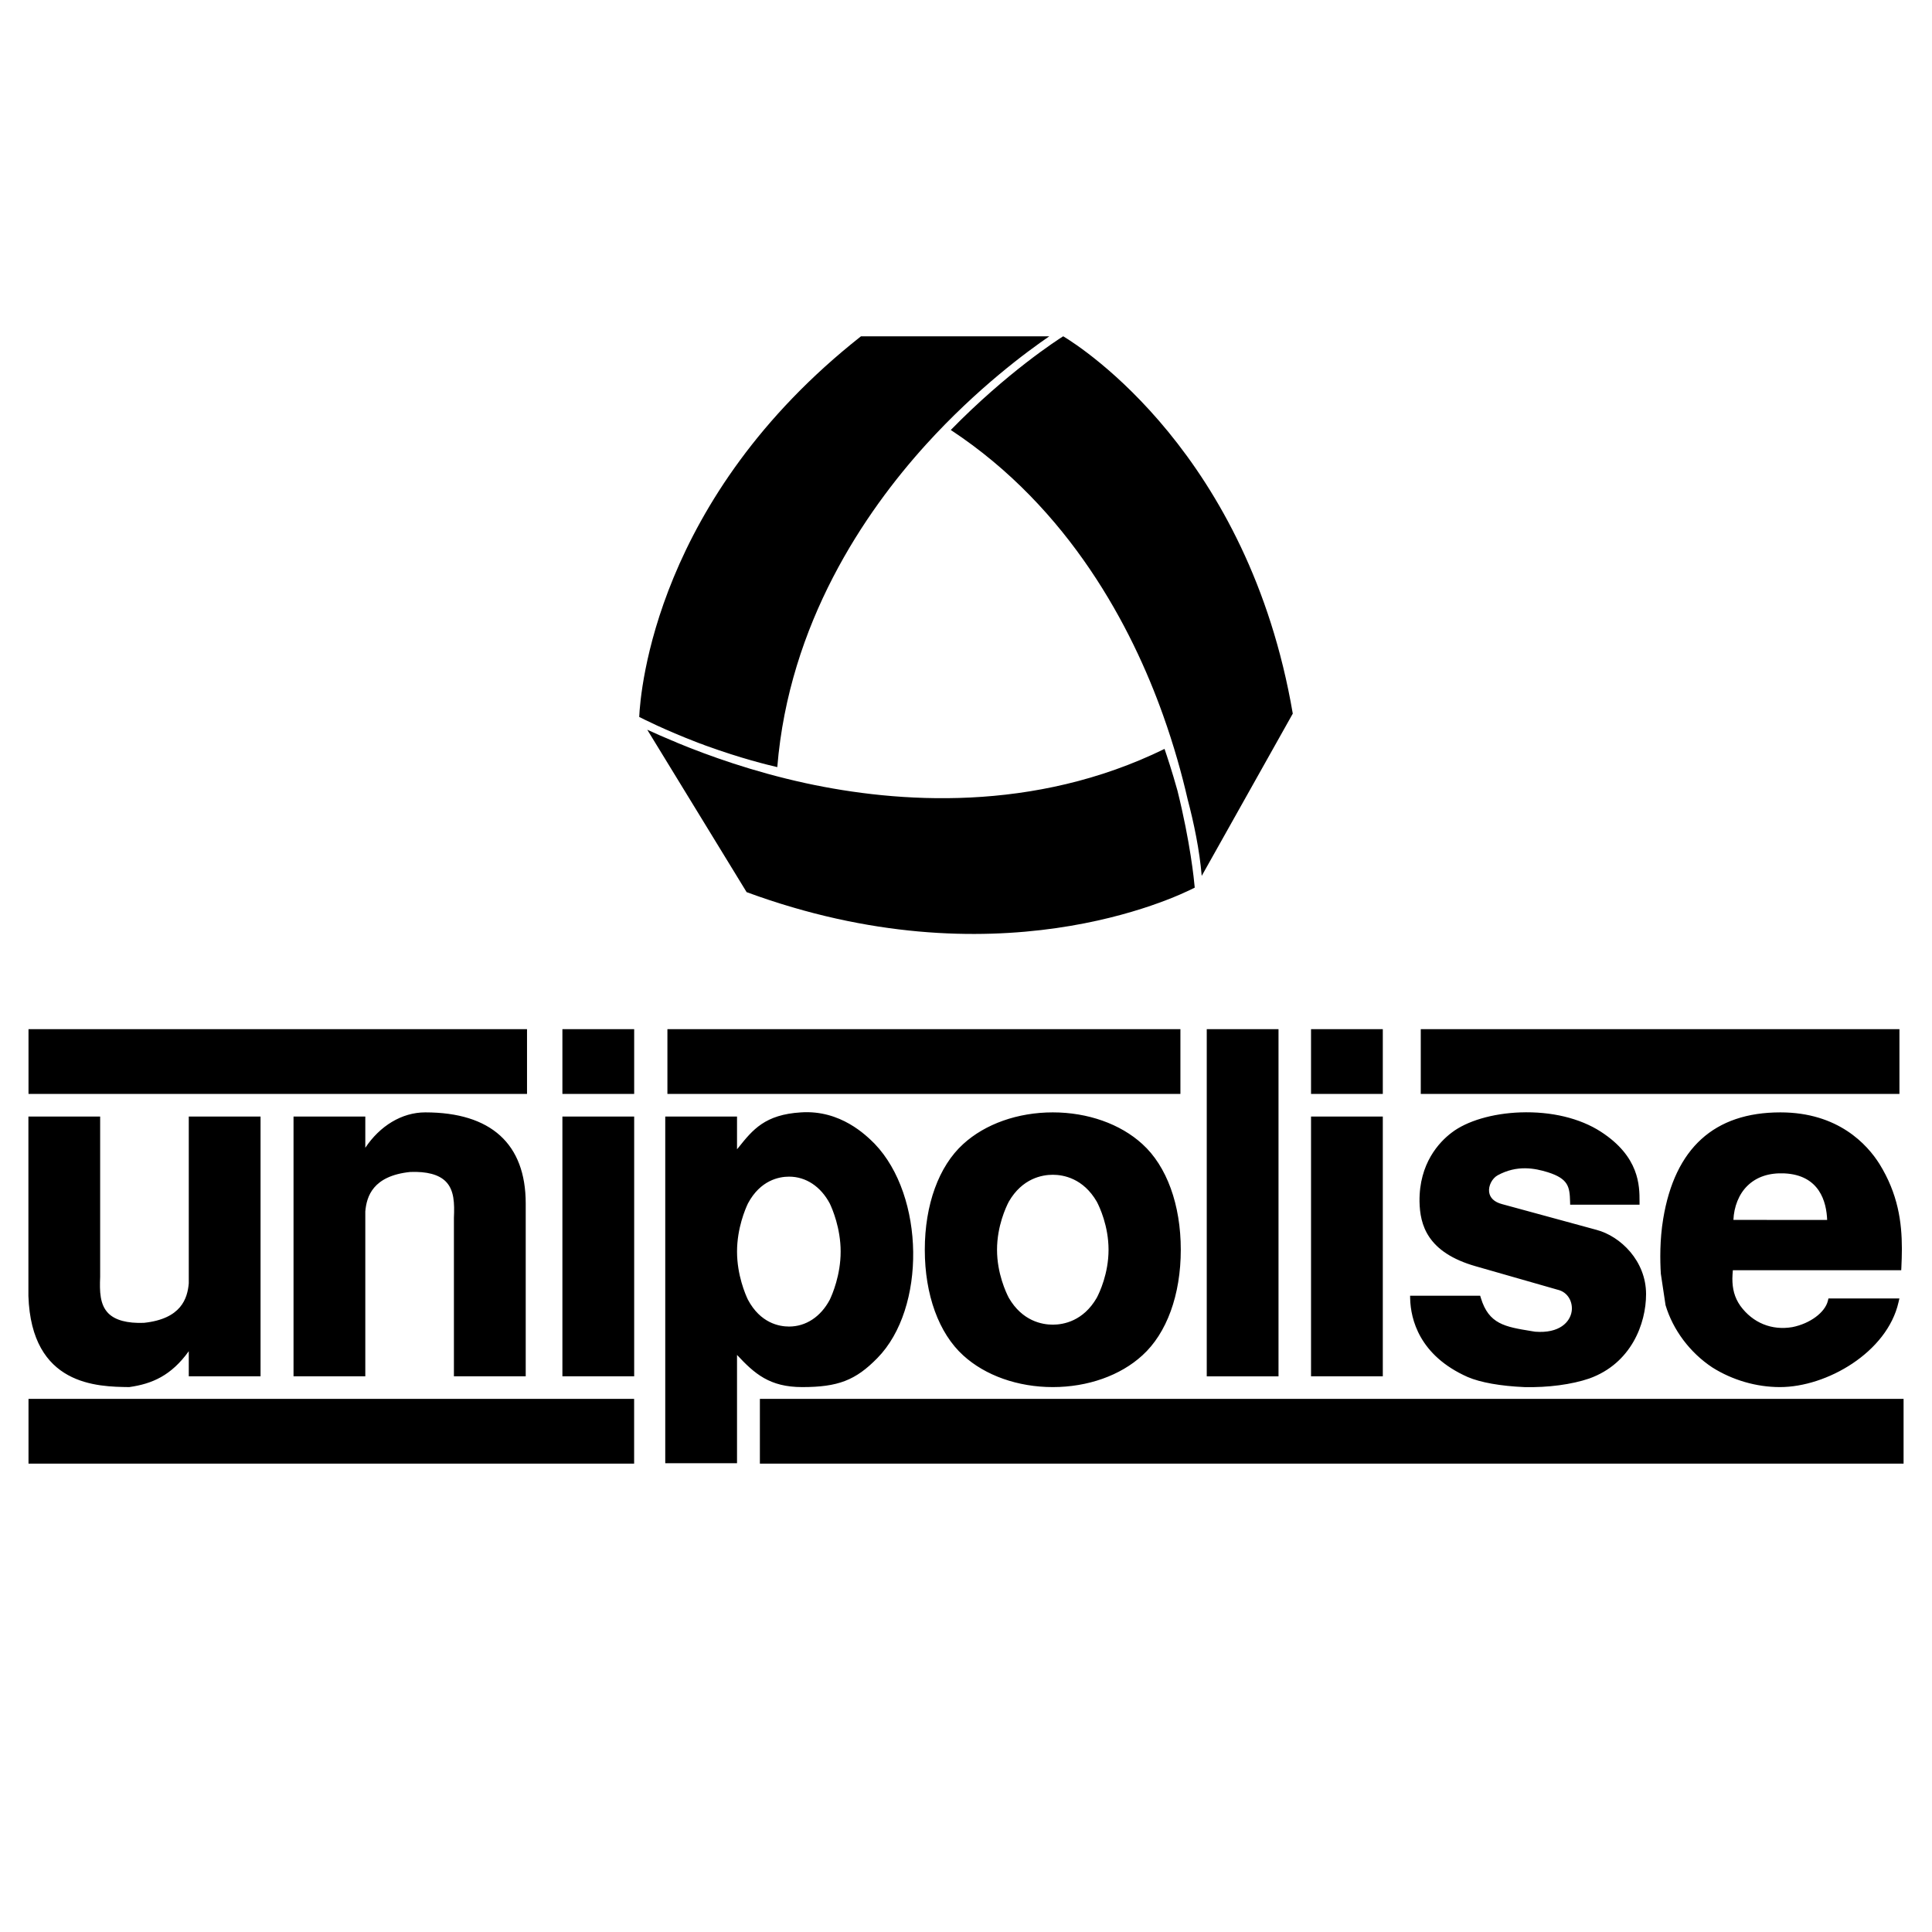
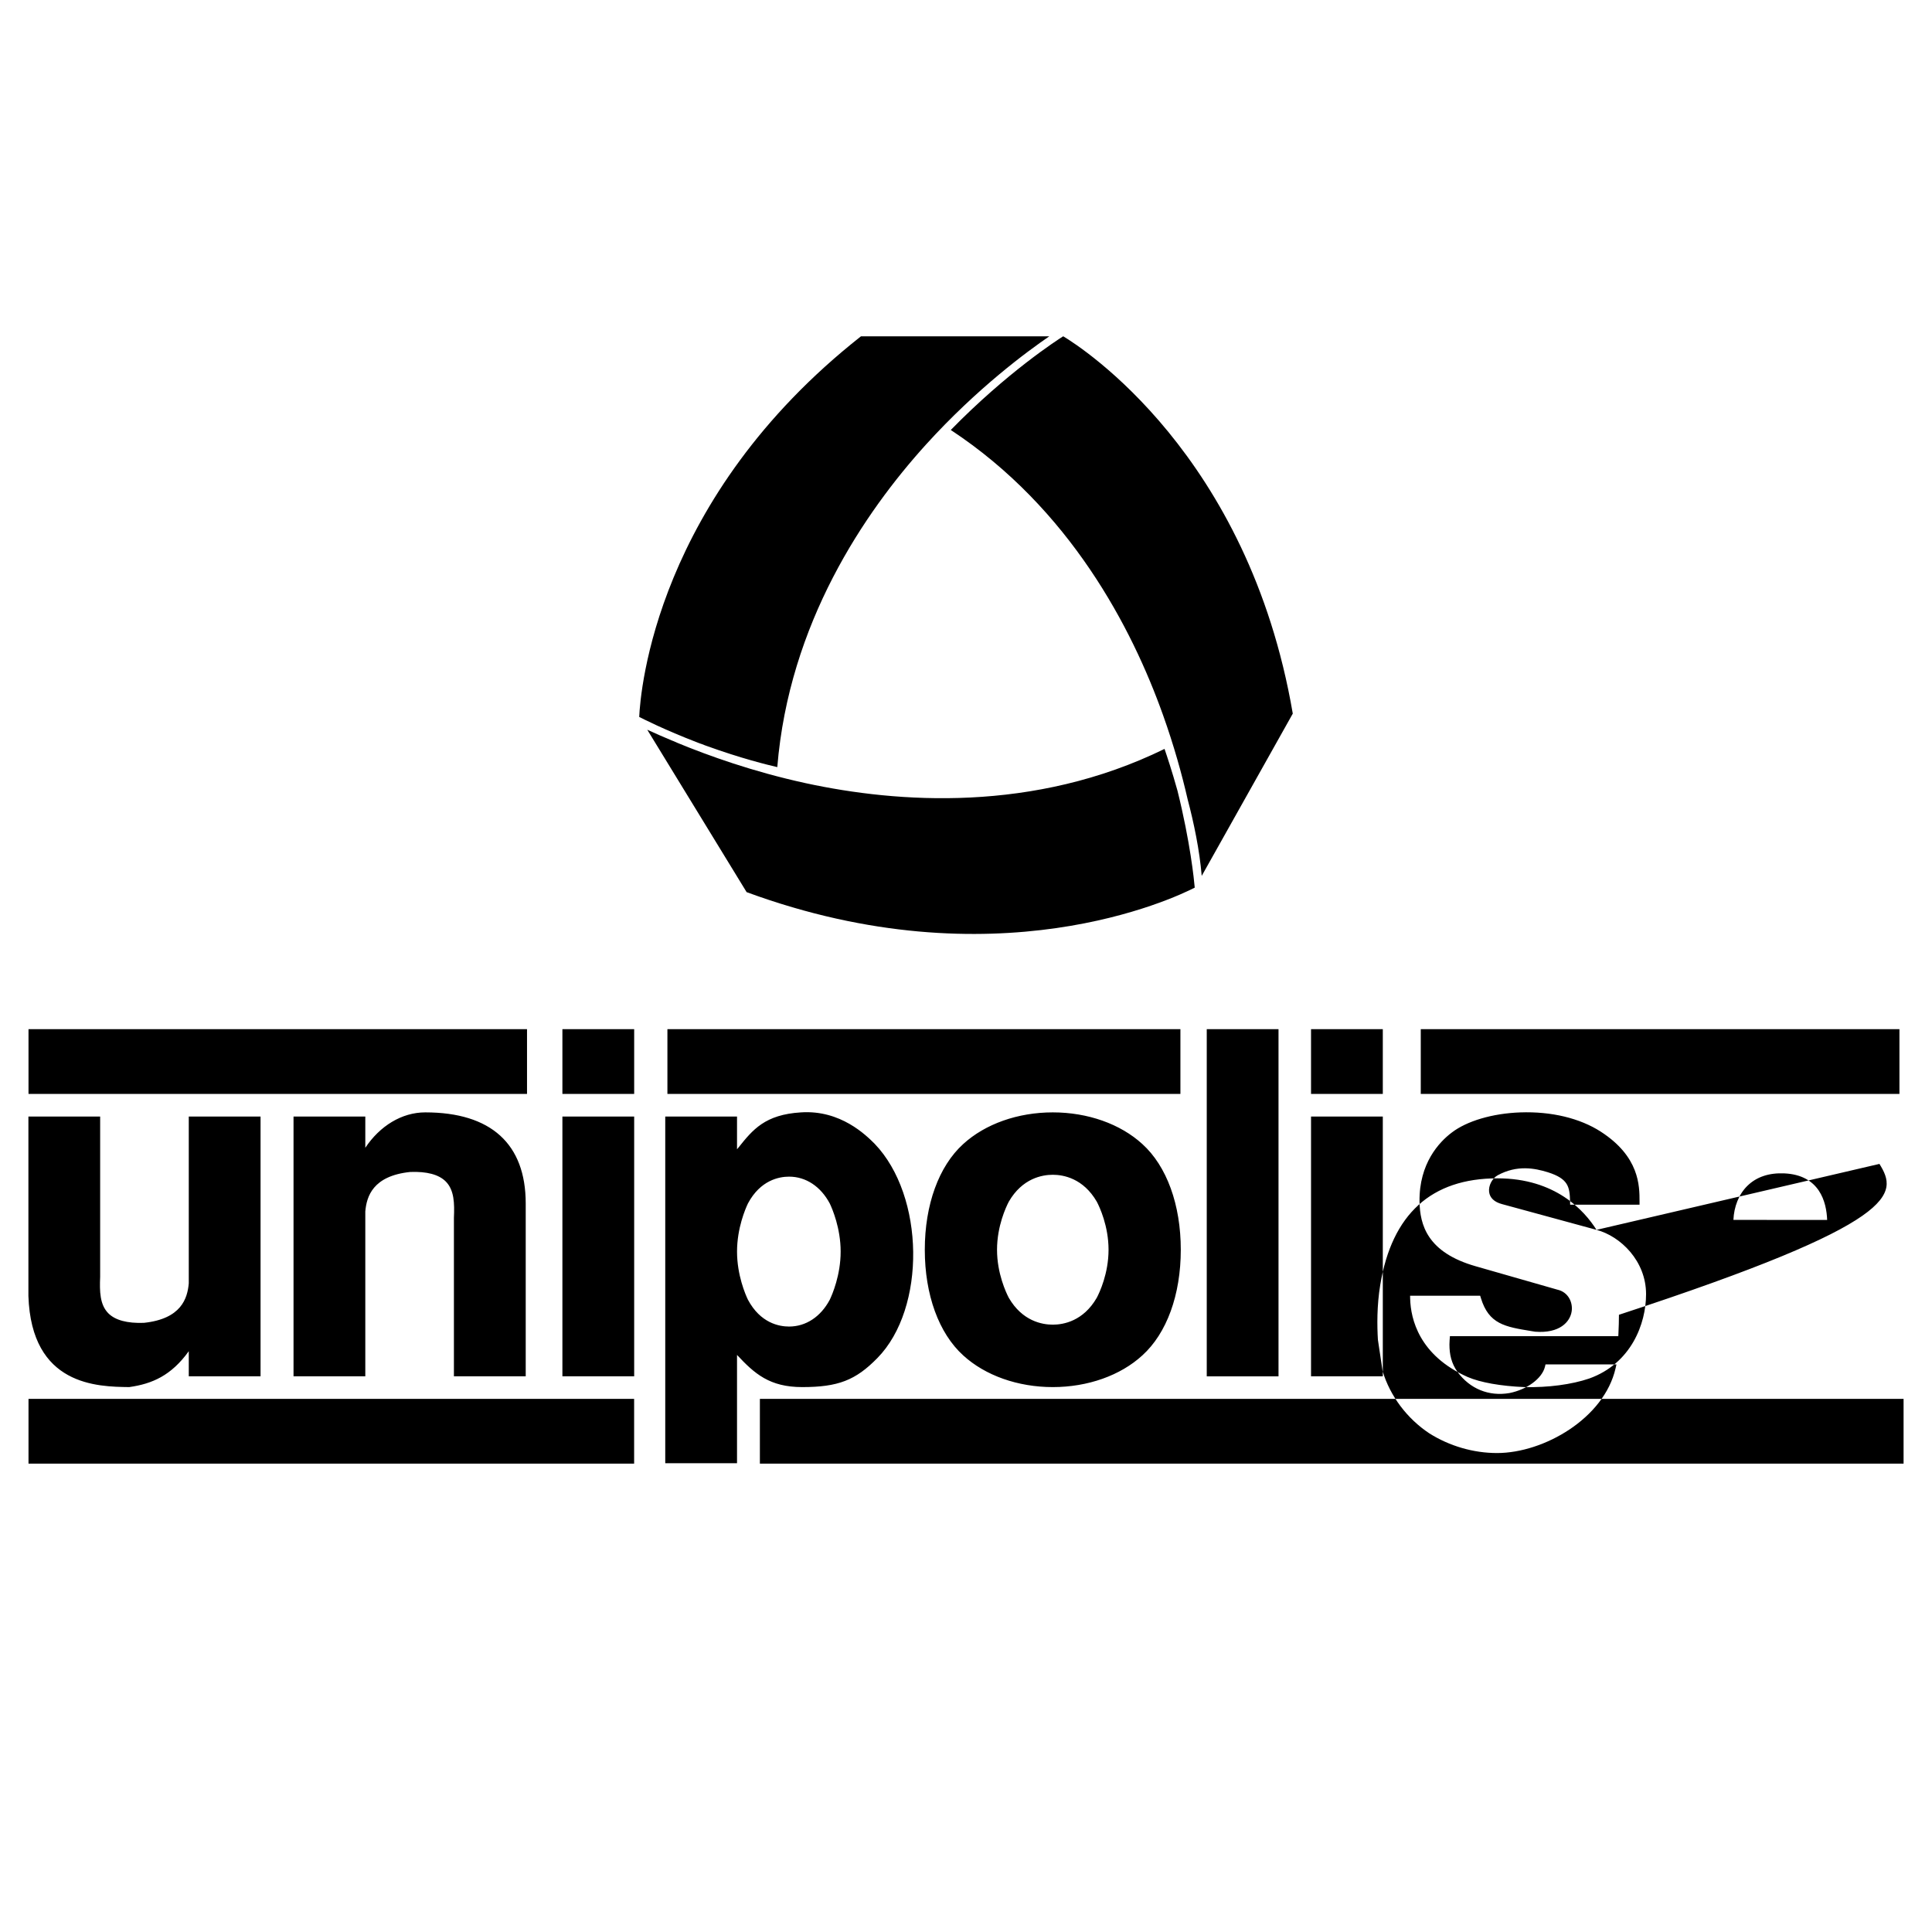
<svg xmlns="http://www.w3.org/2000/svg" version="1.0" id="Layer_1" x="0px" y="0px" width="192.756px" height="192.756px" viewBox="0 0 192.756 192.756" enable-background="new 0 0 192.756 192.756" xml:space="preserve">
  <g>
-     <polygon fill-rule="evenodd" clip-rule="evenodd" fill="#FFFFFF" points="0,0 192.756,0 192.756,192.756 0,192.756 0,0  " />
-     <path fill-rule="evenodd" clip-rule="evenodd" d="M18.834,111.398v16.643l0,0c-0.132,1.492-0.74,3.545-4.478,3.939   c-1.653,0.061-2.852-0.26-3.54-0.945c-0.864-0.865-0.883-2.213-0.824-3.631l0,0v-16.006H2.834v17.904l0,0   c0.301,8.967,6.89,9.049,10.058,9.088c2.303-0.324,4.197-1.158,5.942-3.58c0,0.922,0,2.506,0,2.506l0,0h7.161v-25.918h-0.313   H18.834L18.834,111.398L18.834,111.398z M42.43,110.982c-2.353,0-4.538,1.361-5.984,3.533c0-1.1,0-3.117,0-3.117l0,0h-7.161v25.918   h7.161v-16.449l0,0c0.131-1.49,0.745-3.549,4.478-3.939c1.656-0.064,2.852,0.254,3.542,0.943c0.866,0.865,0.883,2.215,0.821,3.633   l0,0v15.812h7.164v-17.25l0,0C52.45,114.123,48.983,110.982,42.43,110.982L42.43,110.982L42.43,110.982L42.43,110.982z    M56.111,102.678v6.461h7.161v-6.461h-0.315H56.111L56.111,102.678L56.111,102.678z M2.844,102.678v6.461h49.737v-6.461h-0.312   H2.844L2.844,102.678L2.844,102.678z M2.844,139.566v6.463h60.423v-6.463H52.269H2.844L2.844,139.566L2.844,139.566z    M75.814,139.566v6.463h114.106v-6.463h-64.688H75.814L75.814,139.566L75.814,139.566z M66.588,102.678v6.461h51.182v-6.461H73.435   H66.588L66.588,102.678L66.588,102.678z M141.75,102.678v6.461h47.757v-6.461h-40.91H141.75L141.75,102.678L141.75,102.678z    M56.111,111.398v25.918h7.161v-25.918h-0.315H56.111L56.111,111.398L56.111,111.398z M79.92,110.982   c-3.602,0.217-4.823,1.734-6.236,3.5c0,0-0.099,0.117-0.151,0.182c0-1.045,0-3.266,0-3.266l0,0h-7.161v34.59h7.161l0,0   c0,0,0-9.42,0-10.807c1.743,1.871,3.25,3.209,6.499,3.209c3.583,0,5.333-0.678,7.503-2.896c4.883-4.969,4.739-16.17-0.278-21.387   C86.416,113.271,83.867,110.721,79.92,110.982L79.92,110.982L79.92,110.982L79.92,110.982z M83.872,124.871   c0,2.344-0.833,4.277-1.089,4.811c-0.904,1.697-2.383,2.668-4.057,2.668c-1,0-2.864-0.348-4.107-2.682   c-0.25-0.52-1.085-2.453-1.085-4.797c0-2.338,0.834-4.271,1.09-4.807c1.239-2.32,3.103-2.67,4.103-2.67   c1.673,0,3.153,0.975,4.062,2.684C83.038,120.6,83.872,122.533,83.872,124.871L83.872,124.871L83.872,124.871L83.872,124.871z    M105.039,110.982c-3.487,0-6.746,1.152-8.94,3.16c-2.435,2.209-3.832,6.057-3.832,10.545c0,4.49,1.397,8.332,3.832,10.541   c2.194,2.008,5.453,3.162,8.94,3.162c3.485,0,6.747-1.154,8.934-3.164c2.438-2.207,3.834-6.049,3.834-10.539   c0-4.488-1.396-8.336-3.834-10.545C111.781,112.135,108.524,110.982,105.039,110.982L105.039,110.982L105.039,110.982   L105.039,110.982z M100.651,119.887c1.343-2.326,3.325-2.68,4.388-2.68c1.061,0,3.039,0.354,4.391,2.689   c0.271,0.514,1.17,2.42,1.17,4.791c0,2.365-0.898,4.273-1.177,4.797c-1.345,2.326-3.323,2.678-4.384,2.678   c-1.062,0-3.045-0.352-4.394-2.684c-0.27-0.518-1.171-2.426-1.171-4.791C99.475,122.316,100.376,120.41,100.651,119.887   L100.651,119.887L100.651,119.887L100.651,119.887z M120.398,102.678v34.639h7.159v-34.639h-0.315H120.398L120.398,102.678   L120.398,102.678z M130.802,102.678v6.461h7.161v-6.461h-0.315H130.802L130.802,102.678L130.802,102.678z M130.802,111.398v25.918   h7.161v-25.918h-0.315H130.802L130.802,111.398L130.802,111.398z M159.284,122.703l-9.423-2.568l0,0   c-0.773-0.203-1.221-0.627-1.292-1.219c-0.077-0.615,0.299-1.346,0.849-1.654c1.929-1.057,3.698-0.715,5.025-0.303   c2.046,0.654,2.165,1.457,2.205,2.932l0,0l0.007,0.303h6.923v-0.312l0,0c0-1.57,0-4.482-3.877-6.982   c-2.083-1.34-4.93-2.025-8.022-1.916c-2.774,0.1-5.337,0.855-6.854,2.025c-1.213,0.918-3.251,3.047-3.199,6.879   c0.047,2.275,0.729,5.068,5.64,6.457l0,0l8.116,2.324l0,0c1.105,0.248,1.554,1.293,1.425,2.162   c-0.156,1.055-1.203,2.225-3.646,2.033l0,0l-0.351-0.057l0,0c-2.666-0.434-4.273-0.695-5.065-3.314l0,0l-0.067-0.219h-6.992   l0.007,0.318l0,0c0.058,1.99,0.882,5.635,5.736,7.791c1.283,0.551,3.292,0.906,5.667,1.008c2.376,0.055,4.726-0.264,6.464-0.857   c4.185-1.498,5.669-5.465,5.669-8.416C164.229,125.803,161.68,123.338,159.284,122.703L159.284,122.703L159.284,122.703   L159.284,122.703z M187.512,116.123c-1.215-1.924-4.101-5.141-9.88-5.141c-6.598,0-10.531,3.572-11.695,10.621   c-0.348,2.09-0.318,4.135-0.235,5.482c0,0.006,0.469,3.129,0.469,3.129c0.744,2.486,2.442,4.742,4.663,6.213   c2.006,1.268,4.404,1.963,6.752,1.963c4.681,0,10.692-3.475,11.828-8.457l0,0l0.089-0.385h-7.079l-0.058,0.242l0,0   c-0.29,1.158-1.777,2.264-3.539,2.615c-2.053,0.354-3.949-0.418-5.188-2.115c-0.604-0.854-0.8-1.734-0.8-2.732   c0-0.262,0.028-0.551,0.048-0.826c0.573,0,16.799,0,16.799,0l0,0l0.015-0.303l0,0c0.027-0.604,0.05-1.217,0.05-1.834   C189.75,121.932,189.365,119.117,187.512,116.123L187.512,116.123L187.512,116.123L187.512,116.123z M172.943,121.711   c0.053-1.309,0.542-2.576,1.4-3.406c0.913-0.891,2.156-1.305,3.693-1.236c3.512,0.17,4.191,2.852,4.26,4.643   C181.703,121.711,173.576,121.711,172.943,121.711L172.943,121.711L172.943,121.711L172.943,121.711z M128.981,71.197   l-9.086,16.191l0,0c-0.212-2.562-0.787-5.312-1.405-7.647c-0.574-2.504-1.368-5.357-2.455-8.402   c-3.098-8.688-9.288-20.608-21.175-28.44c5.64-5.768,10.658-8.998,11.217-9.348C107.927,34.659,124.559,45.335,128.981,71.197   L128.981,71.197L128.981,71.197L128.981,71.197z M85.895,33.557h18.79l0,0c-2.125,1.453-7.164,5.136-12.294,10.79   c-6.144,6.781-13.669,17.846-14.841,32.188c-0.963-0.224-3.569-0.854-7.072-2.122c-0.148-0.042-0.288-0.112-0.429-0.167   c-0.139-0.044-0.278-0.089-0.415-0.146c-3.408-1.312-5.527-2.406-5.86-2.571C63.893,68.931,65.434,49.684,85.895,33.557   L85.895,33.557L85.895,33.557L85.895,33.557z M74.491,89.009l-9.914-16.204l0,0c0.852,0.395,1.673,0.745,2.473,1.082   c0.035,0.02,0.074,0.032,0.112,0.042c0.151,0.065,0.305,0.137,0.461,0.202c3.023,1.246,7.461,2.854,12.775,4.009   c9.144,1.98,22.737,2.966,35.788-3.421c0.233,0.683,0.752,2.227,1.291,4.167c1.278,5.14,1.653,8.867,1.723,9.673   C117.142,89.619,99.263,98.123,74.491,89.009L74.491,89.009L74.491,89.009L74.491,89.009z" />
+     <path fill-rule="evenodd" clip-rule="evenodd" d="M18.834,111.398v16.643l0,0c-0.132,1.492-0.74,3.545-4.478,3.939   c-1.653,0.061-2.852-0.26-3.54-0.945c-0.864-0.865-0.883-2.213-0.824-3.631l0,0v-16.006H2.834v17.904l0,0   c0.301,8.967,6.89,9.049,10.058,9.088c2.303-0.324,4.197-1.158,5.942-3.58c0,0.922,0,2.506,0,2.506l0,0h7.161v-25.918h-0.313   H18.834L18.834,111.398L18.834,111.398z M42.43,110.982c-2.353,0-4.538,1.361-5.984,3.533c0-1.1,0-3.117,0-3.117l0,0h-7.161v25.918   h7.161v-16.449l0,0c0.131-1.49,0.745-3.549,4.478-3.939c1.656-0.064,2.852,0.254,3.542,0.943c0.866,0.865,0.883,2.215,0.821,3.633   l0,0v15.812h7.164v-17.25l0,0C52.45,114.123,48.983,110.982,42.43,110.982L42.43,110.982L42.43,110.982L42.43,110.982z    M56.111,102.678v6.461h7.161v-6.461h-0.315H56.111L56.111,102.678L56.111,102.678z M2.844,102.678v6.461h49.737v-6.461h-0.312   H2.844L2.844,102.678L2.844,102.678z M2.844,139.566v6.463h60.423v-6.463H52.269H2.844L2.844,139.566L2.844,139.566z    M75.814,139.566v6.463h114.106v-6.463h-64.688H75.814L75.814,139.566L75.814,139.566z M66.588,102.678v6.461h51.182v-6.461H73.435   H66.588L66.588,102.678L66.588,102.678z M141.75,102.678v6.461h47.757v-6.461h-40.91H141.75L141.75,102.678L141.75,102.678z    M56.111,111.398v25.918h7.161v-25.918h-0.315H56.111L56.111,111.398L56.111,111.398z M79.92,110.982   c-3.602,0.217-4.823,1.734-6.236,3.5c0,0-0.099,0.117-0.151,0.182c0-1.045,0-3.266,0-3.266l0,0h-7.161v34.59h7.161l0,0   c0,0,0-9.42,0-10.807c1.743,1.871,3.25,3.209,6.499,3.209c3.583,0,5.333-0.678,7.503-2.896c4.883-4.969,4.739-16.17-0.278-21.387   C86.416,113.271,83.867,110.721,79.92,110.982L79.92,110.982L79.92,110.982L79.92,110.982z M83.872,124.871   c0,2.344-0.833,4.277-1.089,4.811c-0.904,1.697-2.383,2.668-4.057,2.668c-1,0-2.864-0.348-4.107-2.682   c-0.25-0.52-1.085-2.453-1.085-4.797c0-2.338,0.834-4.271,1.09-4.807c1.239-2.32,3.103-2.67,4.103-2.67   c1.673,0,3.153,0.975,4.062,2.684C83.038,120.6,83.872,122.533,83.872,124.871L83.872,124.871L83.872,124.871L83.872,124.871z    M105.039,110.982c-3.487,0-6.746,1.152-8.94,3.16c-2.435,2.209-3.832,6.057-3.832,10.545c0,4.49,1.397,8.332,3.832,10.541   c2.194,2.008,5.453,3.162,8.94,3.162c3.485,0,6.747-1.154,8.934-3.164c2.438-2.207,3.834-6.049,3.834-10.539   c0-4.488-1.396-8.336-3.834-10.545C111.781,112.135,108.524,110.982,105.039,110.982L105.039,110.982L105.039,110.982   L105.039,110.982z M100.651,119.887c1.343-2.326,3.325-2.68,4.388-2.68c1.061,0,3.039,0.354,4.391,2.689   c0.271,0.514,1.17,2.42,1.17,4.791c0,2.365-0.898,4.273-1.177,4.797c-1.345,2.326-3.323,2.678-4.384,2.678   c-1.062,0-3.045-0.352-4.394-2.684c-0.27-0.518-1.171-2.426-1.171-4.791C99.475,122.316,100.376,120.41,100.651,119.887   L100.651,119.887L100.651,119.887L100.651,119.887z M120.398,102.678v34.639h7.159v-34.639h-0.315H120.398L120.398,102.678   L120.398,102.678z M130.802,102.678v6.461h7.161v-6.461h-0.315H130.802L130.802,102.678L130.802,102.678z M130.802,111.398v25.918   h7.161v-25.918h-0.315H130.802L130.802,111.398L130.802,111.398z M159.284,122.703l-9.423-2.568l0,0   c-0.773-0.203-1.221-0.627-1.292-1.219c-0.077-0.615,0.299-1.346,0.849-1.654c1.929-1.057,3.698-0.715,5.025-0.303   c2.046,0.654,2.165,1.457,2.205,2.932l0,0l0.007,0.303h6.923v-0.312l0,0c0-1.57,0-4.482-3.877-6.982   c-2.083-1.34-4.93-2.025-8.022-1.916c-2.774,0.1-5.337,0.855-6.854,2.025c-1.213,0.918-3.251,3.047-3.199,6.879   c0.047,2.275,0.729,5.068,5.64,6.457l0,0l8.116,2.324l0,0c1.105,0.248,1.554,1.293,1.425,2.162   c-0.156,1.055-1.203,2.225-3.646,2.033l0,0l-0.351-0.057l0,0c-2.666-0.434-4.273-0.695-5.065-3.314l0,0l-0.067-0.219h-6.992   l0.007,0.318l0,0c0.058,1.99,0.882,5.635,5.736,7.791c1.283,0.551,3.292,0.906,5.667,1.008c2.376,0.055,4.726-0.264,6.464-0.857   c4.185-1.498,5.669-5.465,5.669-8.416C164.229,125.803,161.68,123.338,159.284,122.703L159.284,122.703L159.284,122.703   L159.284,122.703z c-1.215-1.924-4.101-5.141-9.88-5.141c-6.598,0-10.531,3.572-11.695,10.621   c-0.348,2.09-0.318,4.135-0.235,5.482c0,0.006,0.469,3.129,0.469,3.129c0.744,2.486,2.442,4.742,4.663,6.213   c2.006,1.268,4.404,1.963,6.752,1.963c4.681,0,10.692-3.475,11.828-8.457l0,0l0.089-0.385h-7.079l-0.058,0.242l0,0   c-0.29,1.158-1.777,2.264-3.539,2.615c-2.053,0.354-3.949-0.418-5.188-2.115c-0.604-0.854-0.8-1.734-0.8-2.732   c0-0.262,0.028-0.551,0.048-0.826c0.573,0,16.799,0,16.799,0l0,0l0.015-0.303l0,0c0.027-0.604,0.05-1.217,0.05-1.834   C189.75,121.932,189.365,119.117,187.512,116.123L187.512,116.123L187.512,116.123L187.512,116.123z M172.943,121.711   c0.053-1.309,0.542-2.576,1.4-3.406c0.913-0.891,2.156-1.305,3.693-1.236c3.512,0.17,4.191,2.852,4.26,4.643   C181.703,121.711,173.576,121.711,172.943,121.711L172.943,121.711L172.943,121.711L172.943,121.711z M128.981,71.197   l-9.086,16.191l0,0c-0.212-2.562-0.787-5.312-1.405-7.647c-0.574-2.504-1.368-5.357-2.455-8.402   c-3.098-8.688-9.288-20.608-21.175-28.44c5.64-5.768,10.658-8.998,11.217-9.348C107.927,34.659,124.559,45.335,128.981,71.197   L128.981,71.197L128.981,71.197L128.981,71.197z M85.895,33.557h18.79l0,0c-2.125,1.453-7.164,5.136-12.294,10.79   c-6.144,6.781-13.669,17.846-14.841,32.188c-0.963-0.224-3.569-0.854-7.072-2.122c-0.148-0.042-0.288-0.112-0.429-0.167   c-0.139-0.044-0.278-0.089-0.415-0.146c-3.408-1.312-5.527-2.406-5.86-2.571C63.893,68.931,65.434,49.684,85.895,33.557   L85.895,33.557L85.895,33.557L85.895,33.557z M74.491,89.009l-9.914-16.204l0,0c0.852,0.395,1.673,0.745,2.473,1.082   c0.035,0.02,0.074,0.032,0.112,0.042c0.151,0.065,0.305,0.137,0.461,0.202c3.023,1.246,7.461,2.854,12.775,4.009   c9.144,1.98,22.737,2.966,35.788-3.421c0.233,0.683,0.752,2.227,1.291,4.167c1.278,5.14,1.653,8.867,1.723,9.673   C117.142,89.619,99.263,98.123,74.491,89.009L74.491,89.009L74.491,89.009L74.491,89.009z" />
  </g>
</svg>